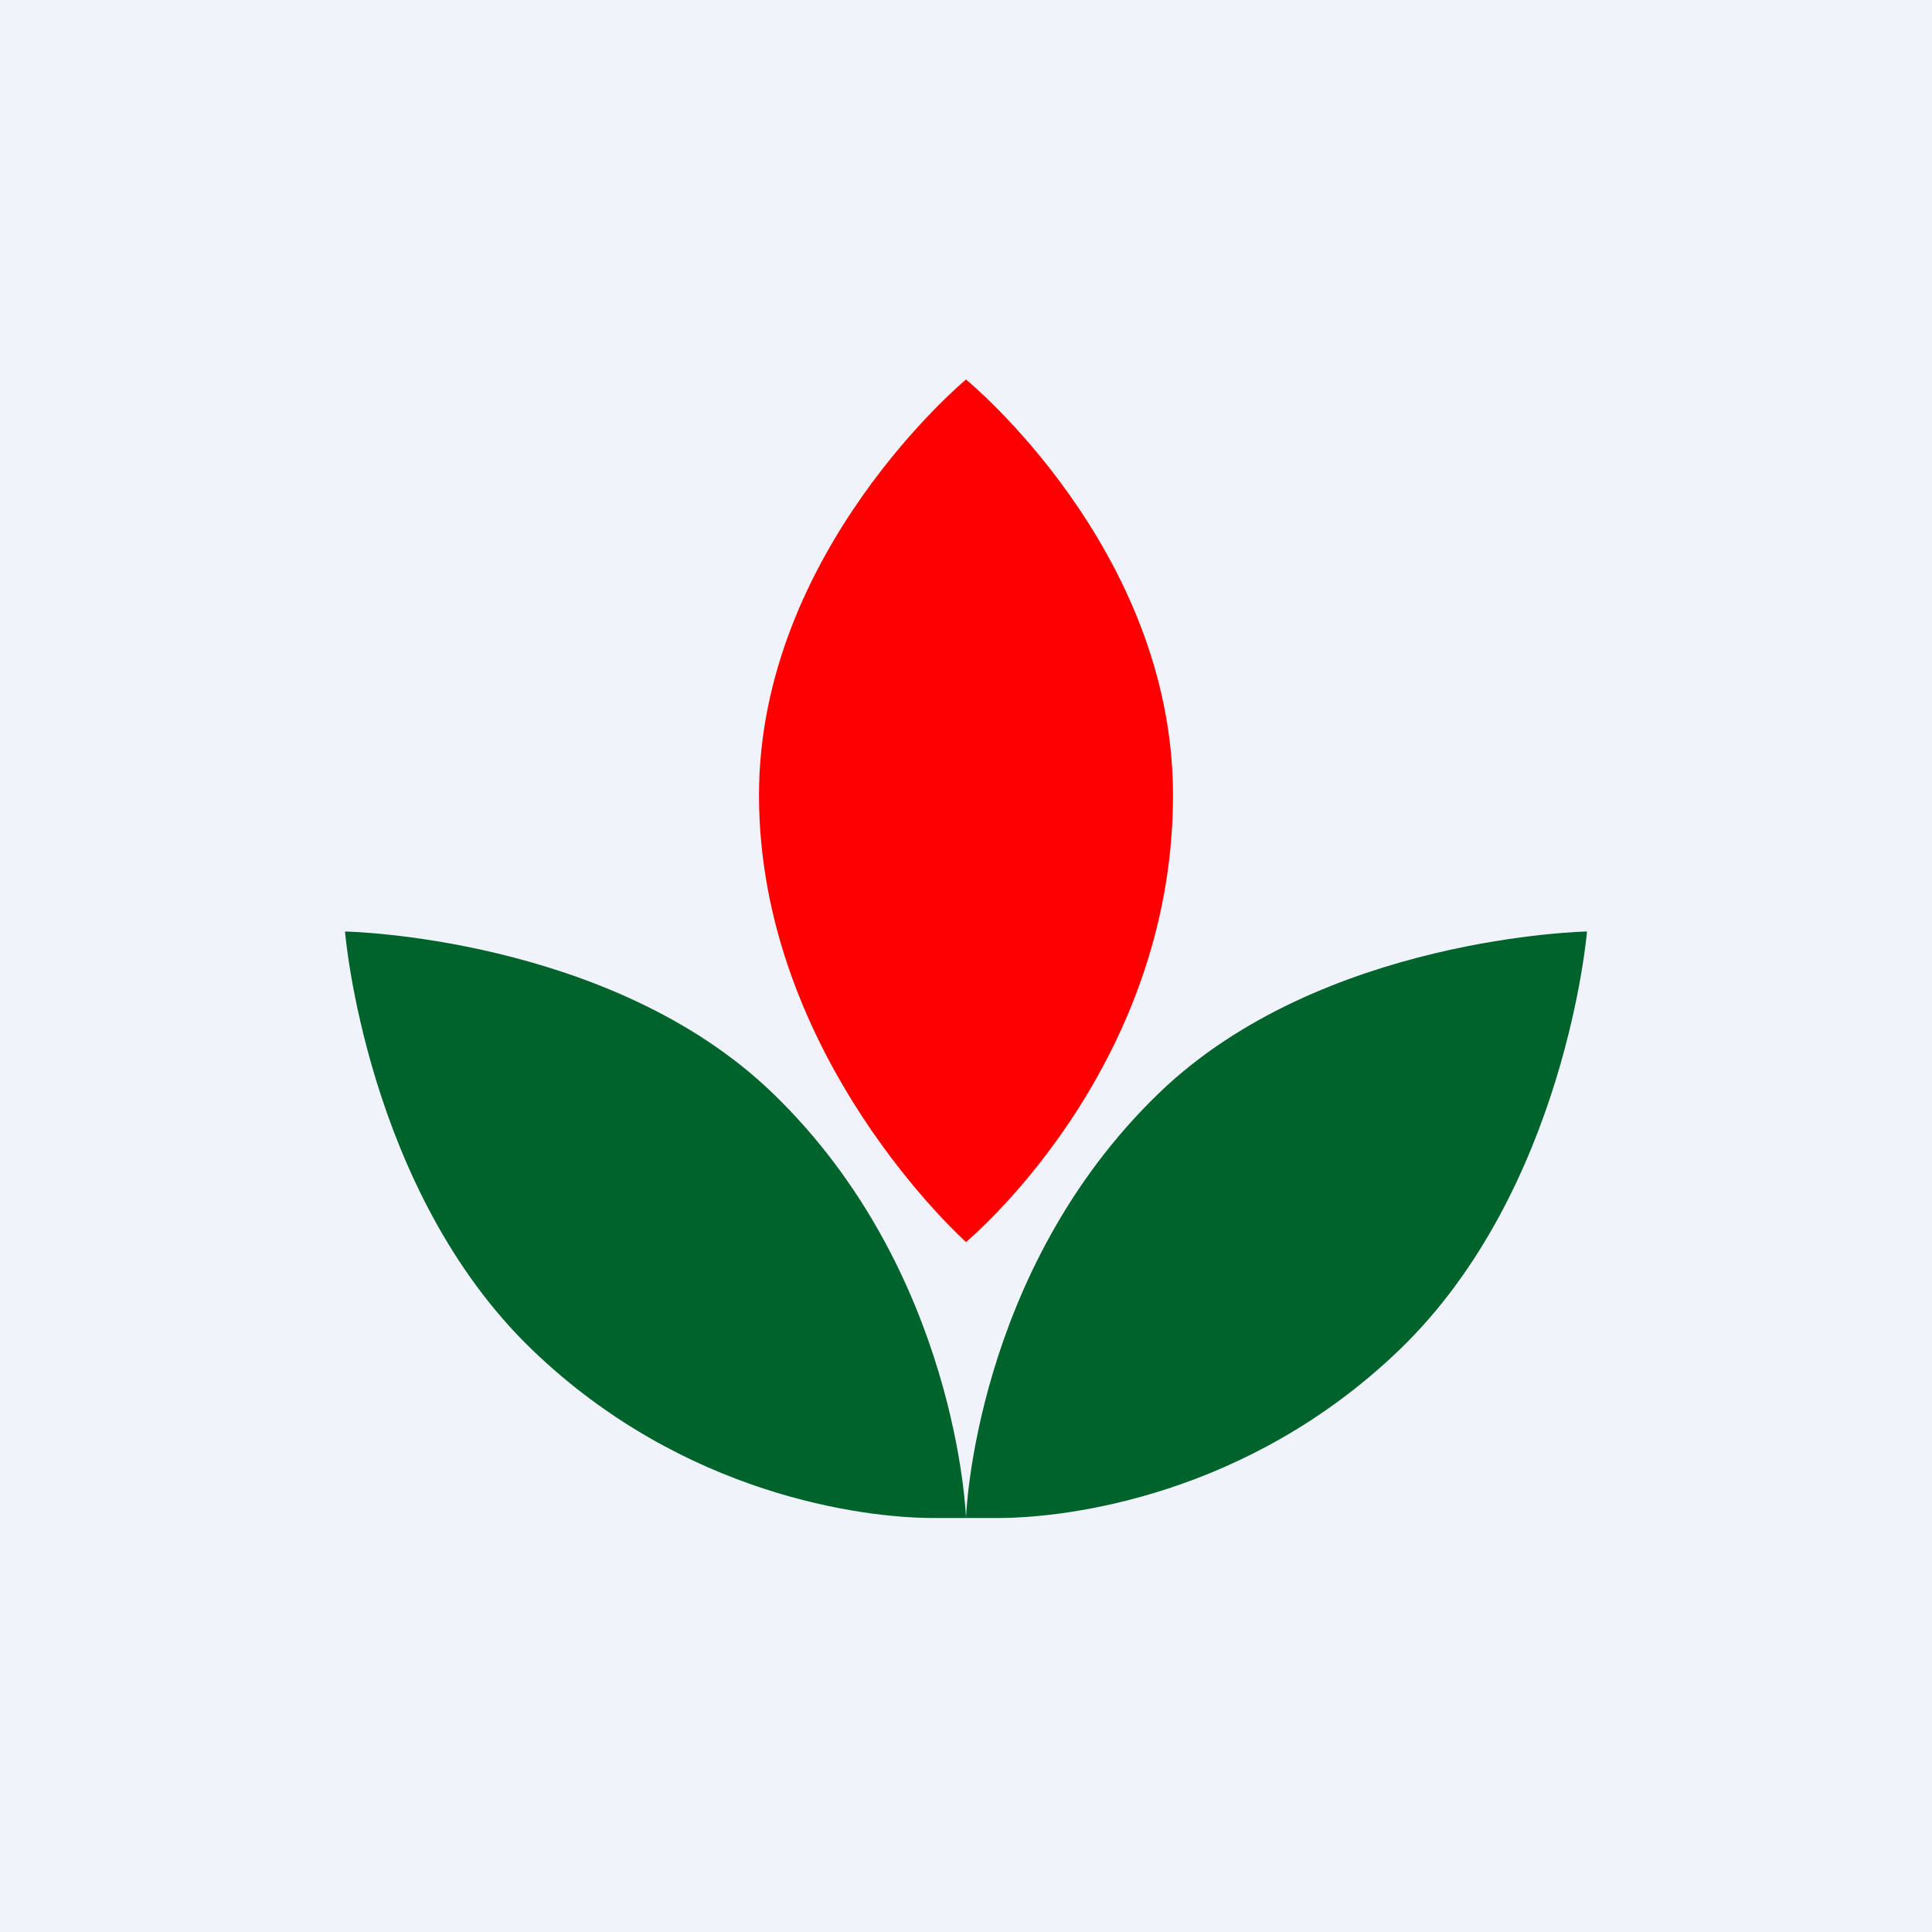
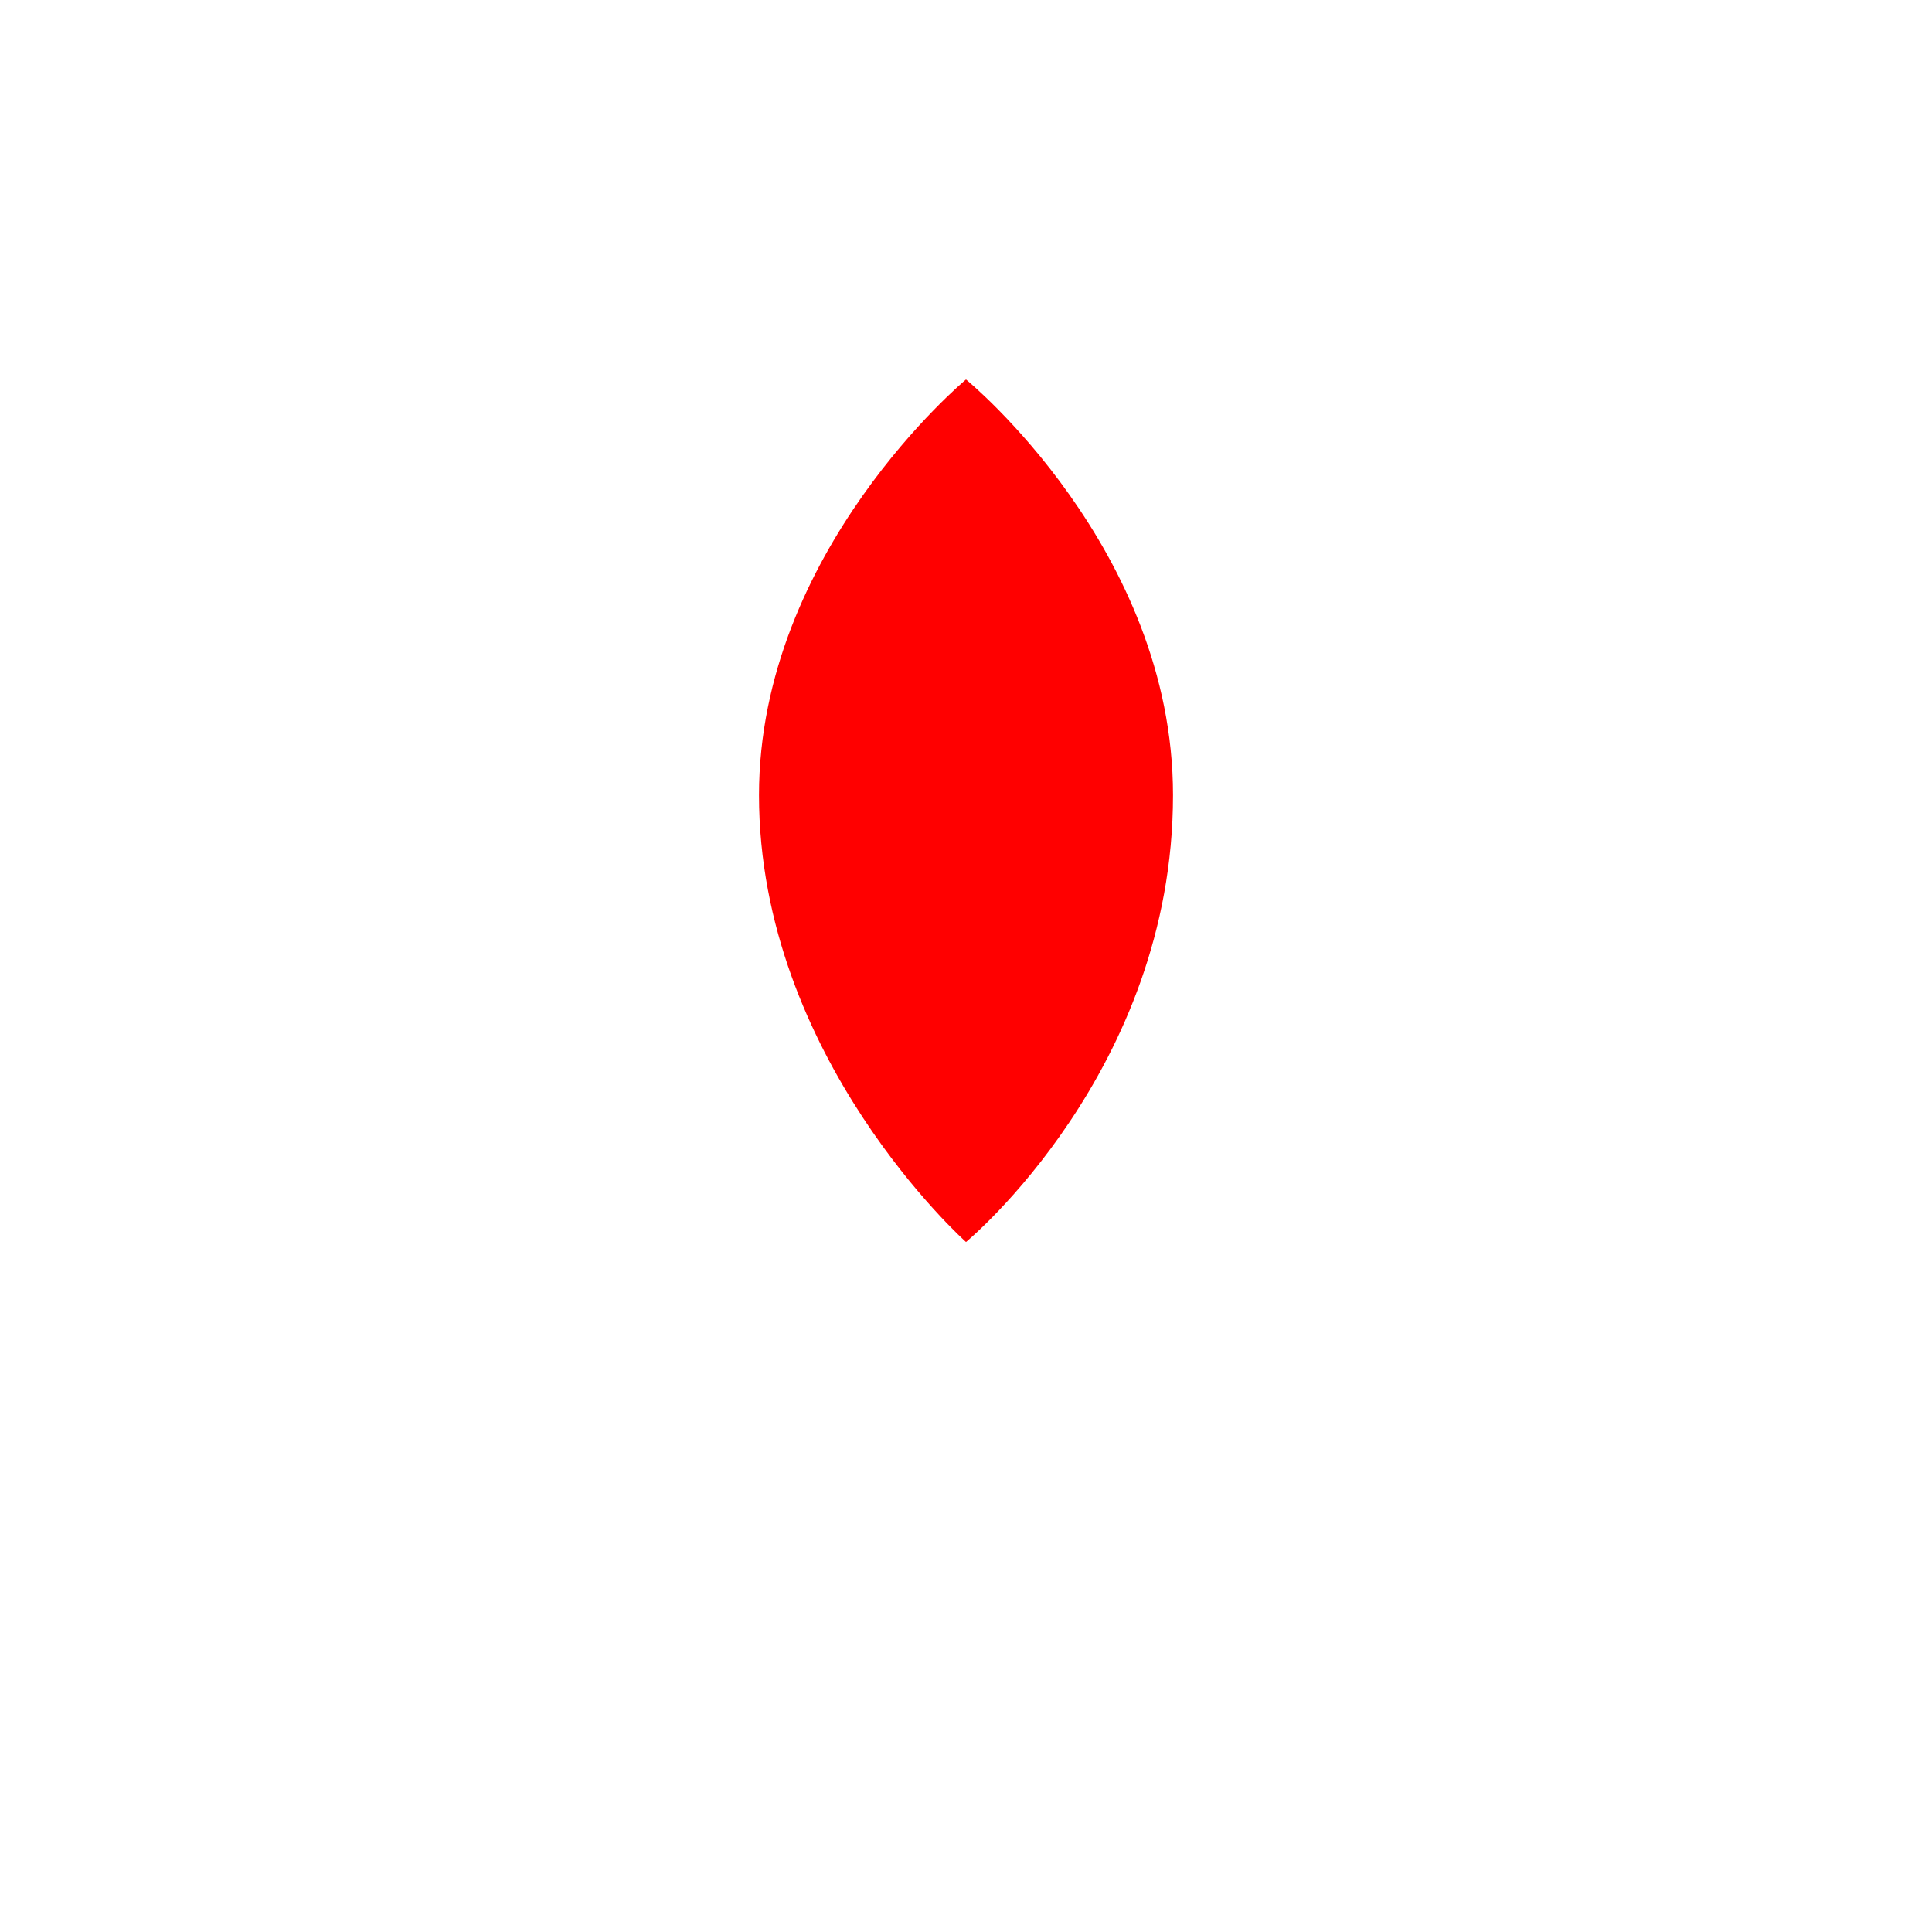
<svg xmlns="http://www.w3.org/2000/svg" width="56" height="56" fill="none" viewBox="0 0 56 56">
-   <path fill="#F0F3FA" d="M0 0h56v56H0z" />
  <path fill="red" d="M34 23.047C34 15.9 28 11 28 11s-6 4.98-6 12.047C22 30.658 28 36 28 36s6-4.953 6-12.953Z" />
-   <path fill="#00632C" d="M40.563 39.125C45.383 34.485 46 27 46 27s-7.687.142-12.396 4.674C28.223 36.855 28 44 28 44h.934c2.035 0 7.252-.661 11.629-4.875ZM15.426 39.125C10.606 34.485 10 27 10 27s7.675.142 12.384 4.674C27.765 36.855 28 44 28 44h-.946c-2.034 0-7.251-.661-11.628-4.875Z" />
</svg>